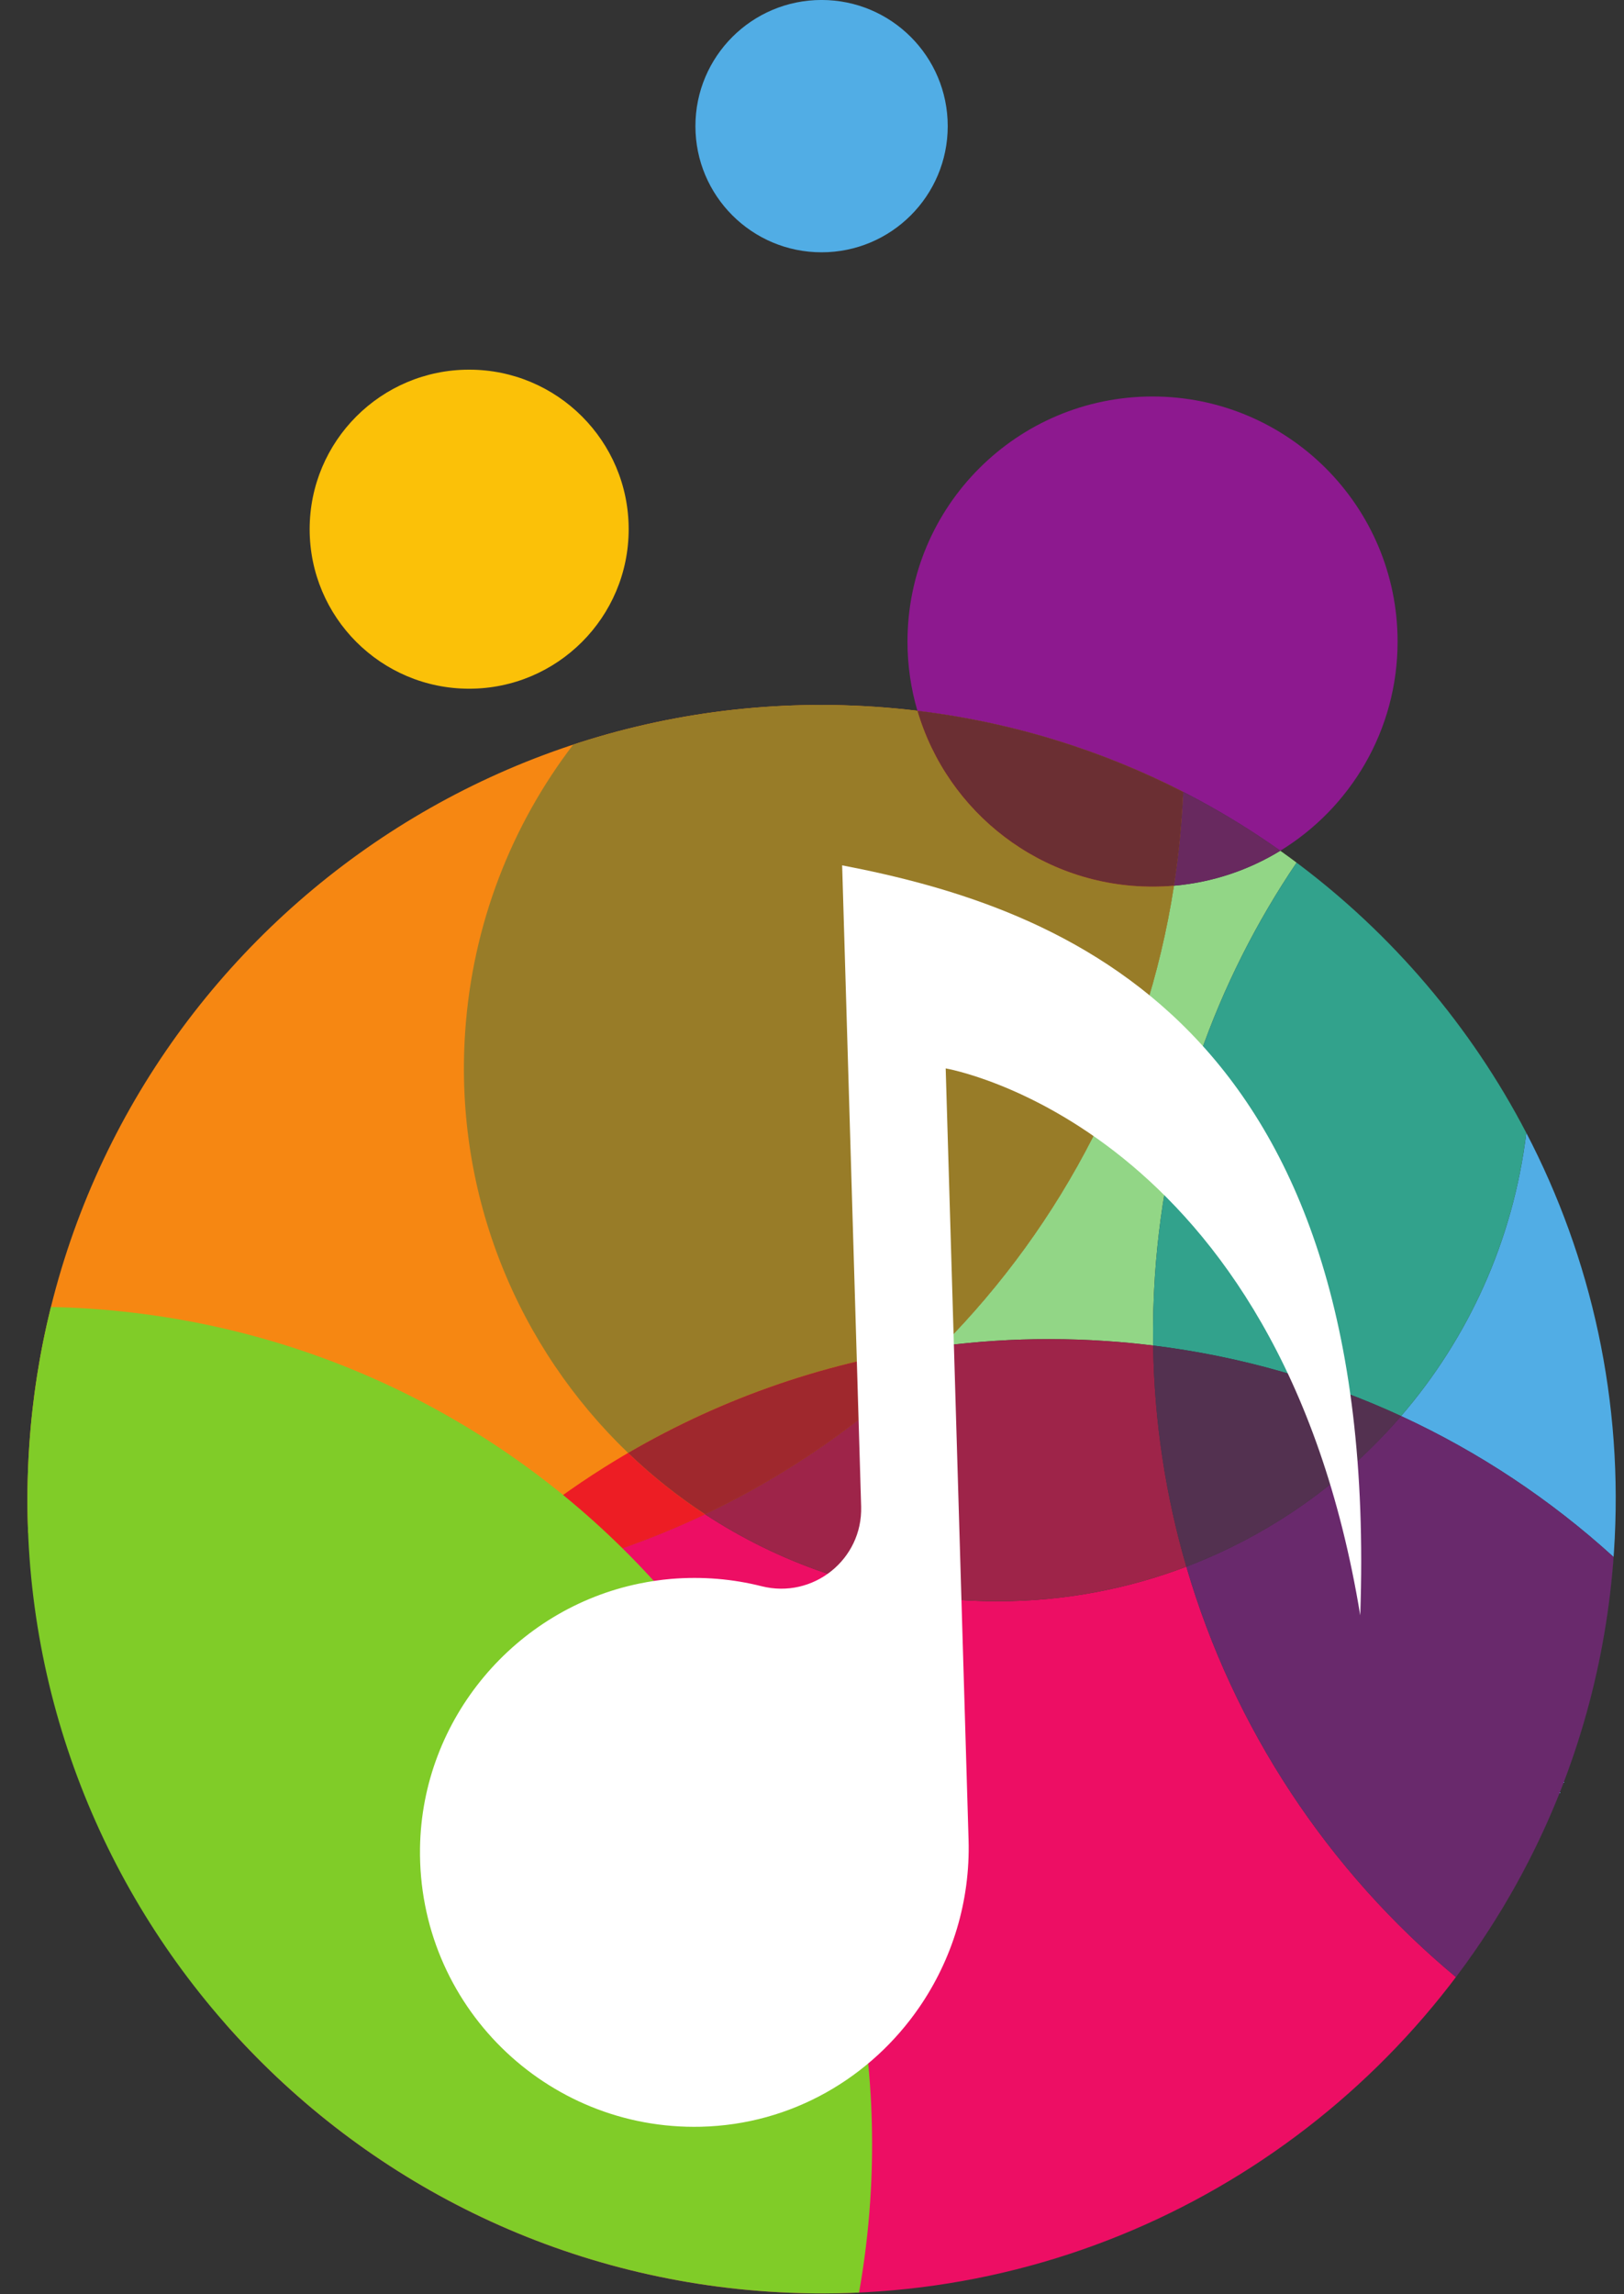
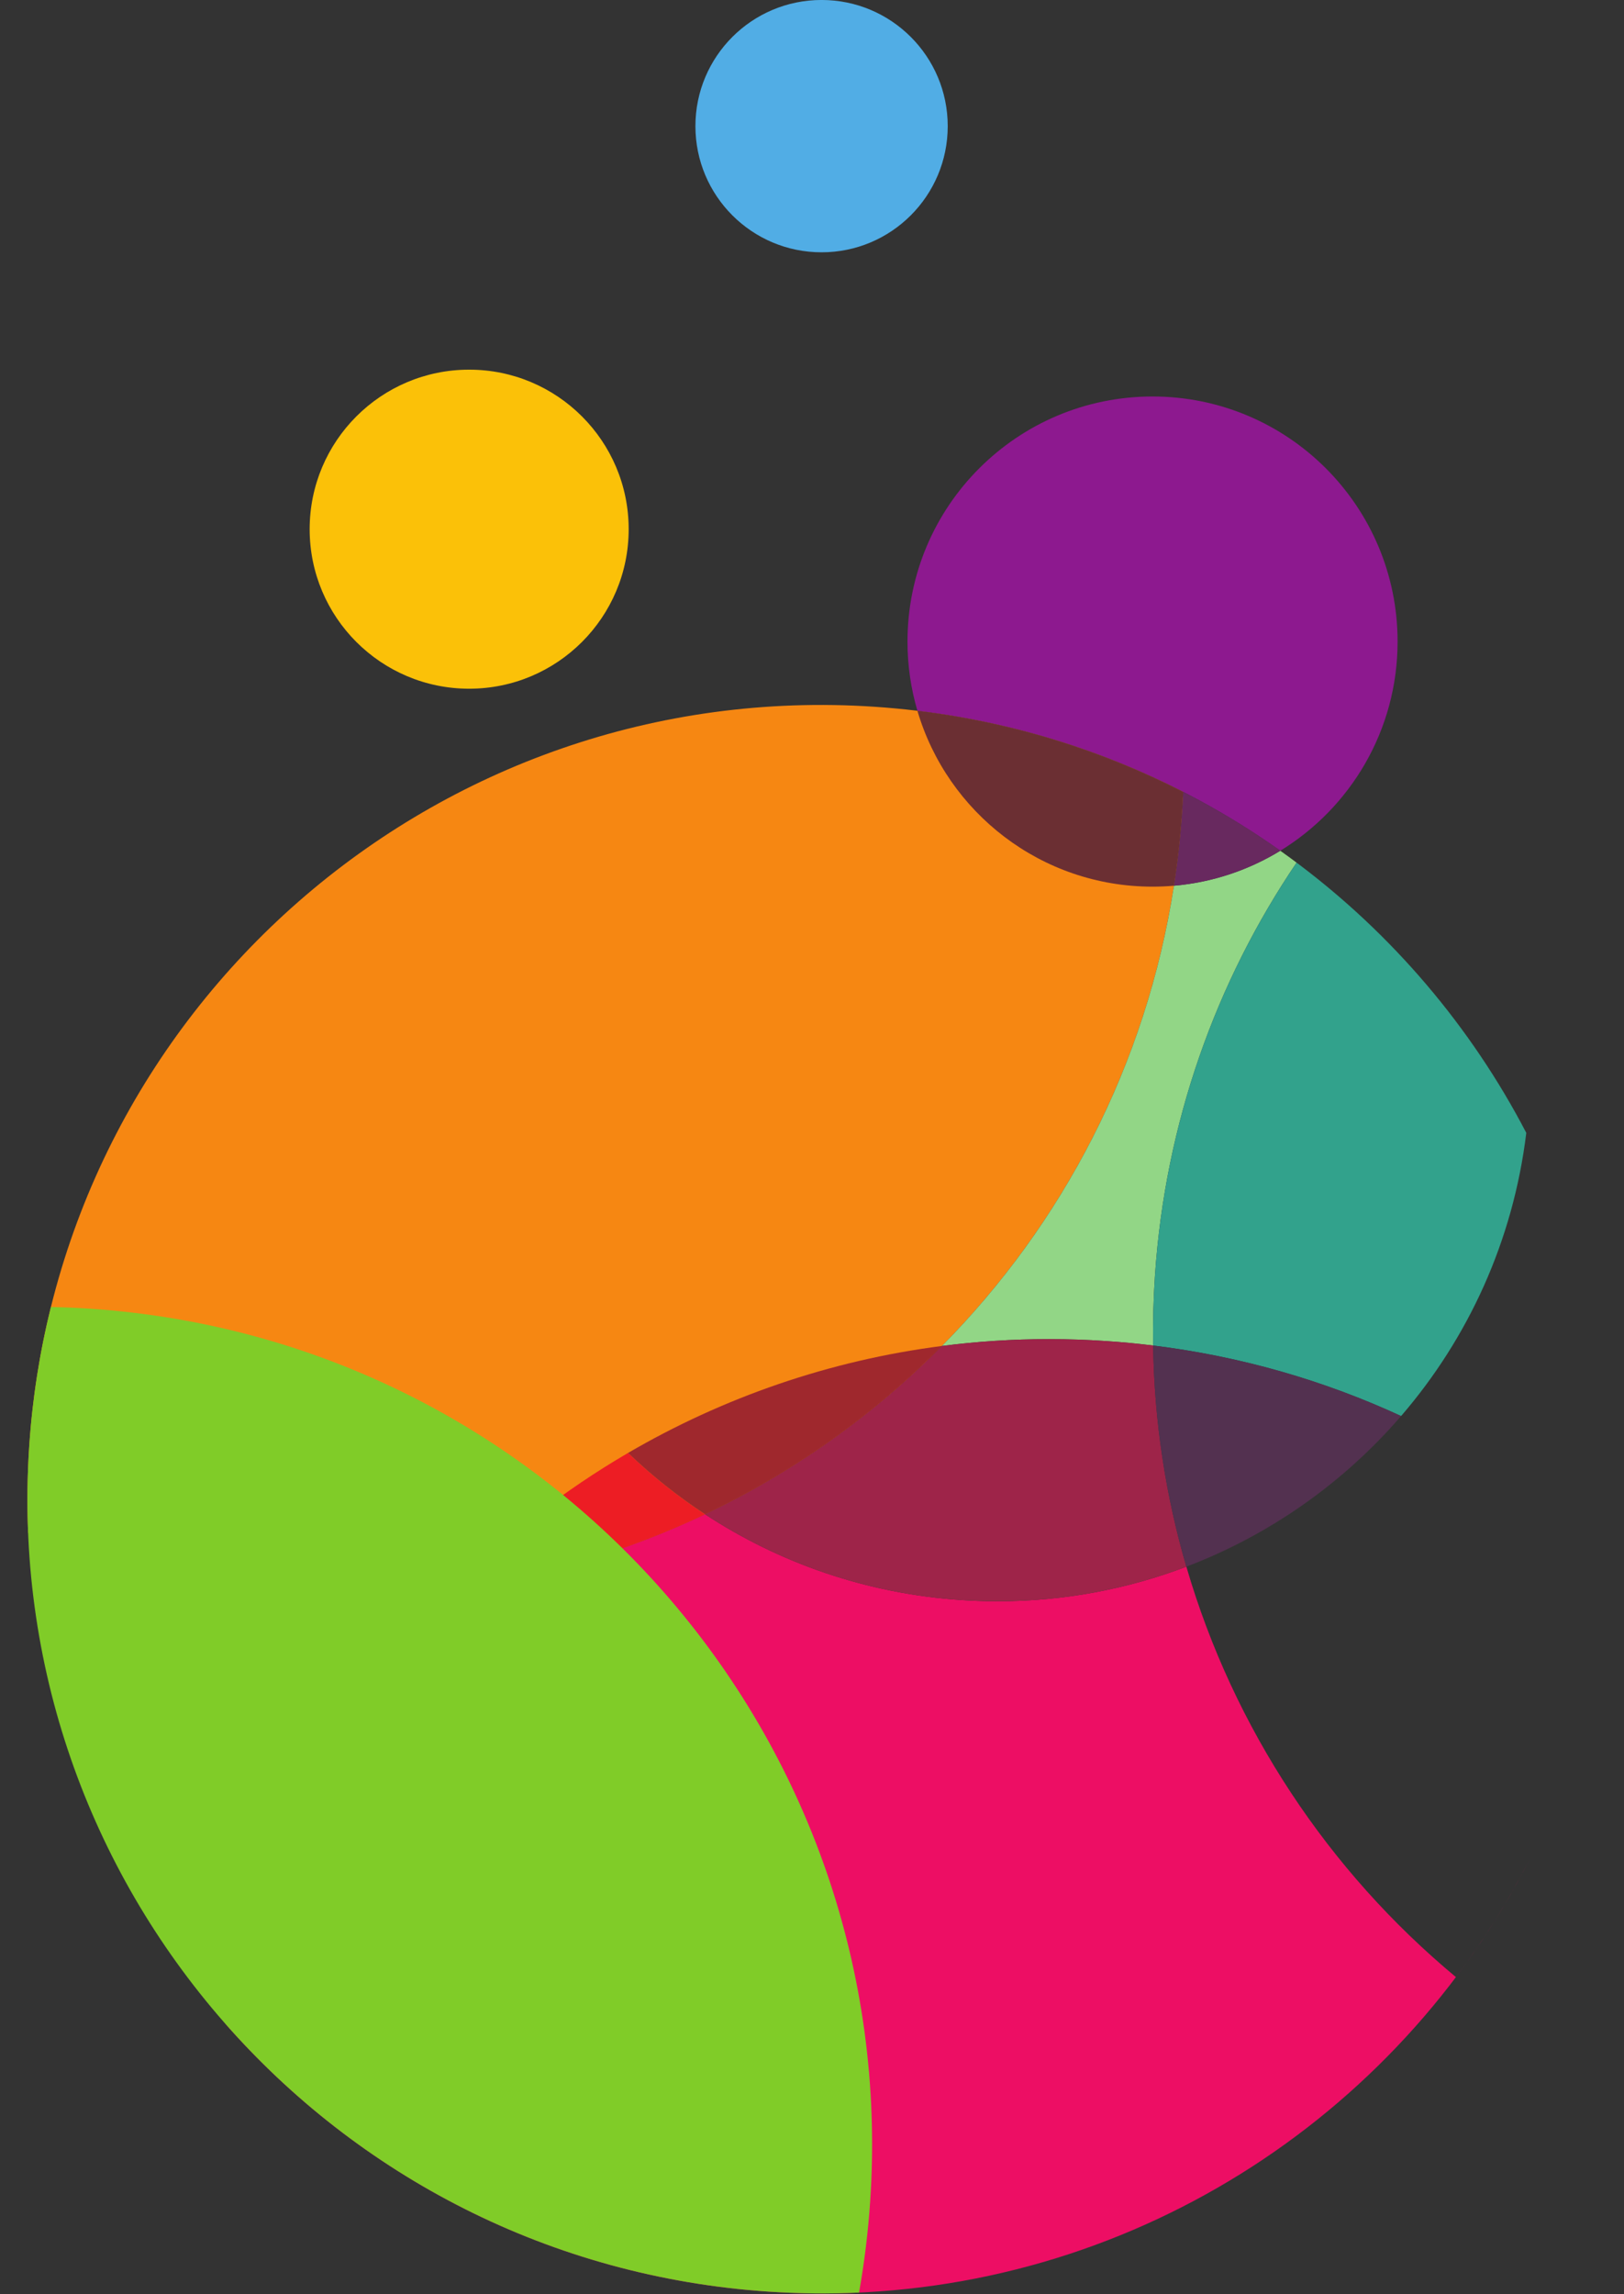
<svg xmlns="http://www.w3.org/2000/svg" height="1161.7" preserveAspectRatio="xMidYMid meet" version="1.0" viewBox="583.9 419.3 822.5 1161.7" width="822.5" zoomAndPan="magnify">
  <rect x="583.9" y="419.3" width="822.5" height="1161.7" fill="#333333" stroke="none" />
  <g>
    <g>
      <path d="M 1182.539 830.852 C 1182.781 827.328 1182.969 823.809 1183.121 820.309 C 1135.91 796.141 1083.121 780.969 1026.84 777.211 C 805.211 762.379 613.527 930.031 598.703 1151.66 C 597.715 1166.441 597.547 1181.078 598.141 1195.551 C 639.297 1212.379 683.812 1222.988 730.617 1226.121 C 964.562 1241.762 1166.898 1064.801 1182.539 830.852" fill="#f68712" />
    </g>
    <g>
-       <path d="M 1060.949 1100.91 C 1121.969 1039.211 1164.43 958.641 1178.461 867.84 C 1198.078 866.141 1216.391 859.879 1232.328 850.129 C 1284.539 887.148 1327.34 936.219 1356.922 992.988 C 1328.91 939.238 1289.059 892.391 1240.578 856.148 C 1199.852 916.32 1174.031 987.762 1168.828 1065.488 C 1168.039 1077.309 1167.738 1089.039 1167.922 1100.68 C 1160.012 1099.699 1152.02 1098.941 1143.961 1098.41 C 1134.32 1097.762 1124.719 1097.441 1115.211 1097.441 C 1096.859 1097.441 1078.738 1098.621 1060.949 1100.91 M 1048.531 779.238 C 1045.801 778.91 1043.059 778.609 1040.309 778.328 C 1043.059 778.609 1045.801 778.91 1048.531 779.238 M 1040.27 778.328 C 1040.07 778.309 1039.879 778.289 1039.672 778.27 C 1039.871 778.289 1040.078 778.309 1040.27 778.328 M 1039.609 778.262 C 1039.512 778.25 1039.422 778.238 1039.328 778.23 C 1039.41 778.238 1039.52 778.25 1039.609 778.262 M 1039.27 778.23 C 1039.191 778.219 1039.121 778.211 1039.039 778.211 C 1039.109 778.211 1039.199 778.219 1039.27 778.23 M 1038.949 778.199 C 1038.859 778.191 1038.77 778.18 1038.691 778.172 C 1038.781 778.18 1038.859 778.191 1038.949 778.199 M 1038.602 778.16 C 1038.531 778.16 1038.461 778.148 1038.398 778.141 C 1038.469 778.148 1038.531 778.16 1038.602 778.16 M 1038.301 778.129 C 1038.211 778.129 1038.129 778.121 1038.051 778.109 C 1038.129 778.121 1038.211 778.129 1038.301 778.129 M 1037.941 778.102 C 1037.879 778.09 1037.82 778.09 1037.762 778.078 C 1037.82 778.09 1037.871 778.09 1037.941 778.102 M 1037.648 778.07 C 1037.57 778.059 1037.488 778.059 1037.41 778.051 C 1037.488 778.059 1037.57 778.059 1037.648 778.07 M 1037.281 778.039 C 1037.23 778.031 1037.18 778.031 1037.129 778.02 C 1037.191 778.031 1037.23 778.031 1037.281 778.039 M 1036.898 778 C 1036.859 778 1036.82 778 1036.781 777.988 C 1036.809 777.988 1036.859 778 1036.898 778 M 1036.621 777.98 C 1036.578 777.969 1036.539 777.969 1036.5 777.969 C 1036.551 777.969 1036.578 777.969 1036.621 777.98 M 1036.23 777.941 C 1036.199 777.941 1036.172 777.941 1036.141 777.93 C 1036.172 777.941 1036.211 777.941 1036.23 777.941 M 1035.969 777.922 C 1035.949 777.922 1035.93 777.922 1035.91 777.91 C 1035.93 777.91 1035.949 777.922 1035.969 777.922 M 1035.578 777.879 C 1035.559 777.879 1035.531 777.879 1035.512 777.879 C 1035.531 777.879 1035.559 777.879 1035.578 777.879 M 1034.93 777.828 C 1034.91 777.828 1034.891 777.82 1034.871 777.82 C 1034.891 777.82 1034.91 777.828 1034.93 777.828 M 1034.281 777.77 C 1034.27 777.77 1034.262 777.77 1034.25 777.77 C 1034.262 777.77 1034.27 777.77 1034.281 777.77 M 1032.602 777.629 C 1032.59 777.629 1032.57 777.629 1032.559 777.629 C 1032.578 777.629 1032.578 777.629 1032.602 777.629 M 1031.961 777.578 C 1031.949 777.578 1031.93 777.578 1031.922 777.578 C 1031.941 777.578 1031.941 777.578 1031.961 777.578 M 1031.328 777.531 C 1031.309 777.531 1031.289 777.531 1031.27 777.531 C 1031.289 777.531 1031.309 777.531 1031.328 777.531 M 1030.898 777.5 C 1030.891 777.5 1030.879 777.5 1030.879 777.5 C 1030.879 777.5 1030.891 777.5 1030.898 777.5 M 1030.68 777.48 C 1030.672 777.48 1030.648 777.48 1030.629 777.48 C 1030.648 777.48 1030.672 777.48 1030.68 777.48 M 1030.27 777.449 C 1030.262 777.449 1030.238 777.449 1030.23 777.449 C 1030.238 777.449 1030.262 777.449 1030.27 777.449 M 1030.039 777.43 C 1030.02 777.43 1030 777.43 1029.98 777.43 C 1030 777.43 1030.02 777.43 1030.039 777.43 M 1029.672 777.41 C 1029.629 777.398 1029.602 777.398 1029.57 777.398 C 1029.602 777.398 1029.641 777.398 1029.672 777.41 M 1029.398 777.391 C 1029.371 777.379 1029.328 777.379 1029.289 777.379 C 1029.32 777.379 1029.371 777.379 1029.398 777.391 M 1029.039 777.359 C 1029 777.359 1028.949 777.352 1028.91 777.352 C 1028.961 777.352 1028.988 777.359 1029.039 777.359 M 1028.77 777.34 C 1028.691 777.328 1028.609 777.328 1028.539 777.32 C 1028.609 777.328 1028.699 777.328 1028.77 777.34 M 1028.398 777.309 C 1028.352 777.309 1028.289 777.309 1028.238 777.301 C 1028.289 777.309 1028.352 777.309 1028.398 777.309 M 1028.121 777.289 C 1028.039 777.289 1027.961 777.281 1027.871 777.281 C 1027.949 777.281 1028.051 777.289 1028.121 777.289 M 1027.77 777.27 C 1027.691 777.262 1027.621 777.262 1027.551 777.25 C 1027.621 777.262 1027.691 777.262 1027.77 777.27 M 1027.488 777.25 C 1027.391 777.238 1027.301 777.238 1027.211 777.23 C 1027.301 777.238 1027.398 777.238 1027.488 777.25 M 1027.129 777.219 C 1027.031 777.219 1026.941 777.211 1026.84 777.211 C 1026.941 777.211 1027.031 777.219 1027.129 777.219 M 1026.84 777.211 C 1021.629 776.859 1016.441 776.609 1011.262 776.461 C 1016.441 776.609 1021.629 776.859 1026.84 777.211" fill="#92d686" />
+       <path d="M 1060.949 1100.91 C 1121.969 1039.211 1164.43 958.641 1178.461 867.84 C 1198.078 866.141 1216.391 859.879 1232.328 850.129 C 1284.539 887.148 1327.34 936.219 1356.922 992.988 C 1328.91 939.238 1289.059 892.391 1240.578 856.148 C 1199.852 916.32 1174.031 987.762 1168.828 1065.488 C 1168.039 1077.309 1167.738 1089.039 1167.922 1100.68 C 1160.012 1099.699 1152.02 1098.941 1143.961 1098.41 C 1134.32 1097.762 1124.719 1097.441 1115.211 1097.441 C 1096.859 1097.441 1078.738 1098.621 1060.949 1100.91 M 1048.531 779.238 C 1045.801 778.91 1043.059 778.609 1040.309 778.328 C 1043.059 778.609 1045.801 778.91 1048.531 779.238 M 1040.27 778.328 C 1040.07 778.309 1039.879 778.289 1039.672 778.27 C 1039.871 778.289 1040.078 778.309 1040.27 778.328 M 1039.609 778.262 C 1039.512 778.25 1039.422 778.238 1039.328 778.23 C 1039.41 778.238 1039.52 778.25 1039.609 778.262 M 1039.27 778.23 C 1039.191 778.219 1039.121 778.211 1039.039 778.211 C 1039.109 778.211 1039.199 778.219 1039.27 778.23 M 1038.949 778.199 C 1038.859 778.191 1038.77 778.18 1038.691 778.172 C 1038.781 778.18 1038.859 778.191 1038.949 778.199 M 1038.602 778.16 C 1038.531 778.16 1038.461 778.148 1038.398 778.141 C 1038.469 778.148 1038.531 778.16 1038.602 778.16 M 1038.301 778.129 C 1038.211 778.129 1038.129 778.121 1038.051 778.109 C 1038.129 778.121 1038.211 778.129 1038.301 778.129 M 1037.941 778.102 C 1037.879 778.09 1037.82 778.09 1037.762 778.078 C 1037.82 778.09 1037.871 778.09 1037.941 778.102 M 1037.648 778.07 C 1037.57 778.059 1037.488 778.059 1037.41 778.051 M 1037.281 778.039 C 1037.23 778.031 1037.18 778.031 1037.129 778.02 C 1037.191 778.031 1037.23 778.031 1037.281 778.039 M 1036.898 778 C 1036.859 778 1036.82 778 1036.781 777.988 C 1036.809 777.988 1036.859 778 1036.898 778 M 1036.621 777.98 C 1036.578 777.969 1036.539 777.969 1036.5 777.969 C 1036.551 777.969 1036.578 777.969 1036.621 777.98 M 1036.23 777.941 C 1036.199 777.941 1036.172 777.941 1036.141 777.93 C 1036.172 777.941 1036.211 777.941 1036.23 777.941 M 1035.969 777.922 C 1035.949 777.922 1035.93 777.922 1035.91 777.91 C 1035.93 777.91 1035.949 777.922 1035.969 777.922 M 1035.578 777.879 C 1035.559 777.879 1035.531 777.879 1035.512 777.879 C 1035.531 777.879 1035.559 777.879 1035.578 777.879 M 1034.93 777.828 C 1034.91 777.828 1034.891 777.82 1034.871 777.82 C 1034.891 777.82 1034.91 777.828 1034.93 777.828 M 1034.281 777.77 C 1034.27 777.77 1034.262 777.77 1034.25 777.77 C 1034.262 777.77 1034.27 777.77 1034.281 777.77 M 1032.602 777.629 C 1032.59 777.629 1032.57 777.629 1032.559 777.629 C 1032.578 777.629 1032.578 777.629 1032.602 777.629 M 1031.961 777.578 C 1031.949 777.578 1031.93 777.578 1031.922 777.578 C 1031.941 777.578 1031.941 777.578 1031.961 777.578 M 1031.328 777.531 C 1031.309 777.531 1031.289 777.531 1031.27 777.531 C 1031.289 777.531 1031.309 777.531 1031.328 777.531 M 1030.898 777.5 C 1030.891 777.5 1030.879 777.5 1030.879 777.5 C 1030.879 777.5 1030.891 777.5 1030.898 777.5 M 1030.68 777.48 C 1030.672 777.48 1030.648 777.48 1030.629 777.48 C 1030.648 777.48 1030.672 777.48 1030.68 777.48 M 1030.27 777.449 C 1030.262 777.449 1030.238 777.449 1030.23 777.449 C 1030.238 777.449 1030.262 777.449 1030.27 777.449 M 1030.039 777.43 C 1030.02 777.43 1030 777.43 1029.98 777.43 C 1030 777.43 1030.02 777.43 1030.039 777.43 M 1029.672 777.41 C 1029.629 777.398 1029.602 777.398 1029.57 777.398 C 1029.602 777.398 1029.641 777.398 1029.672 777.41 M 1029.398 777.391 C 1029.371 777.379 1029.328 777.379 1029.289 777.379 C 1029.32 777.379 1029.371 777.379 1029.398 777.391 M 1029.039 777.359 C 1029 777.359 1028.949 777.352 1028.91 777.352 C 1028.961 777.352 1028.988 777.359 1029.039 777.359 M 1028.77 777.34 C 1028.691 777.328 1028.609 777.328 1028.539 777.32 C 1028.609 777.328 1028.699 777.328 1028.77 777.34 M 1028.398 777.309 C 1028.352 777.309 1028.289 777.309 1028.238 777.301 C 1028.289 777.309 1028.352 777.309 1028.398 777.309 M 1028.121 777.289 C 1028.039 777.289 1027.961 777.281 1027.871 777.281 C 1027.949 777.281 1028.051 777.289 1028.121 777.289 M 1027.77 777.27 C 1027.691 777.262 1027.621 777.262 1027.551 777.25 C 1027.621 777.262 1027.691 777.262 1027.77 777.27 M 1027.488 777.25 C 1027.391 777.238 1027.301 777.238 1027.211 777.23 C 1027.301 777.238 1027.398 777.238 1027.488 777.25 M 1027.129 777.219 C 1027.031 777.219 1026.941 777.211 1026.84 777.211 C 1026.941 777.211 1027.031 777.219 1027.129 777.219 M 1026.84 777.211 C 1021.629 776.859 1016.441 776.609 1011.262 776.461 C 1016.441 776.609 1021.629 776.859 1026.84 777.211" fill="#92d686" />
    </g>
    <g>
-       <path d="M 902 1155.07 C 846.41 1101.711 813.926 1025.051 819.469 942.148 C 823.148 887.148 843.059 837.121 874.191 796.391 C 913.797 783.328 955.984 776.289 999.609 776.289 C 1003.48 776.289 1007.371 776.352 1011.262 776.461 C 1016.441 776.609 1021.629 776.859 1026.84 777.211 C 1026.941 777.211 1027.031 777.219 1027.129 777.219 C 1027.148 777.23 1027.18 777.23 1027.211 777.23 C 1027.301 777.238 1027.391 777.238 1027.488 777.25 C 1027.512 777.25 1027.52 777.25 1027.551 777.25 C 1027.621 777.262 1027.691 777.262 1027.77 777.27 C 1027.801 777.27 1027.84 777.27 1027.871 777.281 C 1027.961 777.281 1028.039 777.289 1028.121 777.289 C 1028.172 777.301 1028.191 777.301 1028.238 777.301 C 1028.289 777.309 1028.352 777.309 1028.398 777.309 C 1028.449 777.32 1028.488 777.32 1028.539 777.32 C 1028.609 777.328 1028.691 777.328 1028.77 777.34 C 1028.82 777.34 1028.859 777.352 1028.91 777.352 C 1028.949 777.352 1029 777.359 1029.039 777.359 C 1029.121 777.359 1029.211 777.371 1029.289 777.379 C 1029.328 777.379 1029.371 777.379 1029.398 777.391 C 1029.469 777.391 1029.512 777.391 1029.57 777.398 C 1029.602 777.398 1029.629 777.398 1029.672 777.41 C 1029.77 777.41 1029.879 777.422 1029.98 777.43 C 1030 777.43 1030.02 777.43 1030.039 777.43 C 1030.109 777.441 1030.16 777.441 1030.23 777.449 C 1030.238 777.449 1030.262 777.449 1030.27 777.449 C 1030.391 777.461 1030.512 777.469 1030.629 777.48 C 1030.648 777.48 1030.672 777.48 1030.68 777.48 C 1030.75 777.488 1030.809 777.488 1030.879 777.5 C 1030.879 777.5 1030.891 777.5 1030.898 777.5 C 1031.02 777.512 1031.148 777.52 1031.27 777.531 C 1031.289 777.531 1031.309 777.531 1031.328 777.531 C 1031.52 777.551 1031.73 777.559 1031.922 777.578 C 1031.93 777.578 1031.949 777.578 1031.961 777.578 C 1032.16 777.602 1032.359 777.609 1032.559 777.629 C 1032.57 777.629 1032.59 777.629 1032.602 777.629 C 1033.148 777.68 1033.699 777.719 1034.25 777.77 C 1034.262 777.77 1034.27 777.77 1034.281 777.77 C 1034.48 777.789 1034.672 777.809 1034.871 777.82 C 1034.891 777.82 1034.91 777.828 1034.93 777.828 C 1035.121 777.84 1035.309 777.859 1035.512 777.879 C 1035.531 777.879 1035.559 777.879 1035.578 777.879 C 1035.691 777.891 1035.809 777.898 1035.91 777.91 C 1035.93 777.922 1035.949 777.922 1035.969 777.922 C 1036.031 777.922 1036.078 777.93 1036.141 777.93 C 1036.172 777.941 1036.199 777.941 1036.23 777.941 C 1036.32 777.949 1036.41 777.961 1036.5 777.969 C 1036.539 777.969 1036.578 777.969 1036.621 777.98 C 1036.672 777.98 1036.719 777.988 1036.781 777.988 C 1036.82 778 1036.859 778 1036.898 778 C 1036.98 778.012 1037.051 778.02 1037.129 778.02 C 1037.18 778.031 1037.23 778.031 1037.281 778.039 C 1037.32 778.039 1037.359 778.051 1037.41 778.051 C 1037.488 778.059 1037.57 778.059 1037.648 778.07 C 1037.691 778.078 1037.719 778.078 1037.762 778.078 C 1037.82 778.09 1037.879 778.09 1037.941 778.102 C 1037.969 778.102 1038.012 778.109 1038.051 778.109 C 1038.129 778.121 1038.211 778.129 1038.301 778.129 C 1038.328 778.141 1038.371 778.141 1038.398 778.141 C 1038.461 778.148 1038.531 778.16 1038.602 778.16 C 1038.621 778.16 1038.66 778.172 1038.691 778.172 C 1038.77 778.18 1038.859 778.191 1038.949 778.199 C 1038.98 778.199 1039.012 778.199 1039.039 778.211 C 1039.121 778.211 1039.191 778.219 1039.27 778.23 C 1039.289 778.23 1039.301 778.23 1039.328 778.23 C 1039.422 778.238 1039.512 778.25 1039.609 778.262 C 1039.629 778.262 1039.648 778.262 1039.672 778.27 C 1039.879 778.289 1040.07 778.309 1040.27 778.328 C 1040.289 778.328 1040.301 778.328 1040.309 778.328 C 1043.059 778.609 1045.801 778.91 1048.531 779.238 C 1063.648 830.719 1111.238 868.309 1167.621 868.309 C 1171.27 868.309 1174.891 868.148 1178.461 867.84 C 1164.43 958.641 1121.969 1039.211 1060.949 1100.91 C 1003.84 1108.262 950.004 1127.07 902 1155.07" fill="#987c28" />
-     </g>
+       </g>
    <g>
-       <path d="M 1358.488 1361.051 C 1358.5 1361.031 1358.52 1361 1358.52 1360.988 C 1358.512 1361.012 1358.5 1361.031 1358.488 1361.051 M 1358.57 1360.891 C 1382.172 1314.551 1397.109 1262.852 1401.121 1207.77 C 1369.359 1178.879 1333.148 1154.691 1293.5 1136.398 C 1327.391 1097.109 1350.25 1047.789 1356.922 992.988 C 1389.859 1056.219 1406.398 1129 1401.301 1205.34 C 1397.551 1261.328 1382.52 1313.871 1358.57 1360.891" fill="#51ade5" />
-     </g>
+       </g>
    <g>
      <path d="M 1293.5 1136.398 C 1254.609 1118.441 1212.422 1106.16 1167.922 1100.68 C 1167.738 1089.039 1168.039 1077.309 1168.828 1065.488 C 1174.031 987.762 1199.852 916.32 1240.578 856.148 C 1289.059 892.391 1328.91 939.238 1356.91 992.988 C 1350.25 1047.789 1327.391 1097.109 1293.5 1136.398" fill="#32a28c" />
    </g>
    <g>
      <path d="M 1000.398 1580.711 C 991.387 1580.711 982.285 1580.41 973.16 1579.801 C 862.859 1572.422 765.934 1521.23 698.211 1444.359 C 714.055 1358.59 755.383 1282.512 813.629 1223.609 C 858.516 1217.828 901.387 1204.969 940.988 1186.141 C 978.57 1210.789 1022.828 1226.379 1070.871 1229.59 C 1077 1230 1083.109 1230.199 1089.16 1230.199 C 1122.672 1230.211 1154.922 1224.02 1184.75 1212.68 C 1208.648 1294.641 1256.75 1366.871 1321.281 1420.52 C 1335.32 1401.922 1347.789 1382.031 1358.488 1361.051 C 1291.52 1492.441 1154.949 1580.719 1000.398 1580.711" fill="#ed0e64" />
    </g>
    <g>
      <path d="M 813.629 1223.609 C 839.91 1197.031 869.617 1173.961 902 1155.07 C 913.973 1166.57 927.02 1176.98 940.988 1186.141 C 901.387 1204.969 858.516 1217.828 813.629 1223.609" fill="#ed1d24" />
    </g>
    <g>
      <path d="M 1089.16 1230.199 C 1083.109 1230.199 1077 1230 1070.871 1229.59 C 1022.828 1226.379 978.57 1210.789 940.988 1186.141 C 985.762 1164.852 1026.328 1135.93 1060.949 1100.91 C 1078.738 1098.621 1096.859 1097.441 1115.211 1097.441 C 1124.719 1097.441 1134.32 1097.762 1143.961 1098.41 C 1152.02 1098.941 1160.012 1099.699 1167.922 1100.68 C 1168.5 1139.371 1174.328 1176.949 1184.75 1212.68 C 1154.922 1224.02 1122.672 1230.211 1089.16 1230.199" fill="#9e2449" />
    </g>
    <g>
      <path d="M 940.988 1186.141 C 927.02 1176.98 913.973 1166.57 902 1155.07 C 950.004 1127.07 1003.84 1108.262 1060.949 1100.91 C 1026.328 1135.93 985.762 1164.852 940.988 1186.141" fill="#9f282d" />
    </g>
    <g>
      <path d="M 1358.52 1360.988 C 1358.539 1360.961 1358.551 1360.93 1358.57 1360.891 C 1358.551 1360.93 1358.539 1360.961 1358.52 1360.988" fill="#ed0e64" />
    </g>
    <g>
-       <path d="M 1321.281 1420.52 C 1256.75 1366.871 1208.648 1294.641 1184.75 1212.68 C 1226.961 1196.621 1264.32 1170.23 1293.5 1136.398 C 1333.148 1154.691 1369.359 1178.879 1401.121 1207.77 C 1397.109 1262.852 1382.172 1314.551 1358.57 1360.891 C 1358.551 1360.93 1358.539 1360.961 1358.52 1360.988 C 1358.52 1361 1358.5 1361.031 1358.488 1361.051 C 1347.789 1382.031 1335.32 1401.922 1321.281 1420.52" fill="#69296c" />
-     </g>
+       </g>
    <g>
      <path d="M 1184.75 1212.68 C 1174.328 1176.949 1168.5 1139.371 1167.922 1100.68 C 1212.422 1106.16 1254.609 1118.441 1293.5 1136.398 C 1264.32 1170.23 1226.961 1196.621 1184.75 1212.68" fill="#533150" />
    </g>
    <g>
      <path d="M 973.16 1579.801 C 988.594 1580.828 1003.879 1580.98 1018.98 1580.281 C 1021.672 1565.121 1023.57 1549.672 1024.621 1533.961 C 1040.27 1300.012 863.301 1097.672 629.355 1082.031 C 622.773 1081.59 616.223 1081.309 609.691 1081.172 C 604.051 1103.91 600.32 1127.469 598.703 1151.66 C 583.879 1373.289 751.527 1564.98 973.16 1579.801" fill="#80cc28" />
    </g>
    <g>
      <path d="M 1232.328 850.129 C 1179.41 812.609 1116.828 787.48 1048.531 779.238 C 1045.27 768.129 1043.512 756.371 1043.512 744.199 C 1043.512 675.66 1099.078 620.09 1167.621 620.09 C 1236.16 620.09 1291.73 675.66 1291.73 744.199 C 1291.73 789.039 1267.949 828.32 1232.328 850.129" fill="#8d198f" />
    </g>
    <g>
      <path d="M 1178.461 867.84 C 1180.34 855.691 1181.711 843.352 1182.539 830.852 C 1182.781 827.328 1182.969 823.809 1183.121 820.309 C 1142.02 799.27 1096.699 785.051 1048.531 779.238 C 1116.828 787.48 1179.41 812.609 1232.328 850.129 C 1216.391 859.879 1198.078 866.141 1178.461 867.84" fill="#68295f" />
    </g>
    <g>
      <path d="M 1167.621 868.309 C 1111.238 868.309 1063.648 830.719 1048.531 779.238 C 1096.699 785.051 1142.02 799.27 1183.121 820.309 C 1182.969 823.809 1182.781 827.328 1182.539 830.852 C 1181.711 843.352 1180.34 855.691 1178.461 867.84 C 1174.891 868.148 1171.27 868.309 1167.621 868.309" fill="#6b2f33" />
    </g>
    <g>
      <path d="M 1063.891 483.18 C 1063.891 518.469 1035.289 547.07 1000 547.07 C 964.715 547.07 936.105 518.469 936.105 483.18 C 936.105 447.891 964.715 419.289 1000 419.289 C 1035.289 419.289 1063.891 447.891 1063.891 483.18" fill="#51ade5" />
    </g>
    <g>
      <path d="M 902.301 687.289 C 902.301 731.91 866.133 768.07 821.516 768.07 C 776.898 768.07 740.73 731.91 740.73 687.289 C 740.73 642.672 776.898 606.5 821.516 606.5 C 866.133 606.5 902.301 642.672 902.301 687.289" fill="#fbc108" />
    </g>
    <g>
-       <path d="M 1010.422 857.512 L 1013.91 975.371 L 1020.039 1182.18 C 1020.84 1209.07 995.691 1229.141 969.602 1222.57 C 955.082 1218.91 939.676 1217.551 923.805 1218.871 C 918.359 1219.328 913.02 1220.141 907.773 1221.211 C 844.91 1234.051 797.562 1289.73 796.621 1355.191 C 795.48 1434.59 860.426 1498.148 938.848 1496.301 C 984.969 1495.219 1025.051 1471.328 1049.461 1435.84 C 1066.031 1411.738 1075.371 1382.281 1074.441 1350.969 L 1062.859 960.352 C 1062.859 960.352 1232.059 988.93 1272.82 1237.328 C 1283.371 936.93 1121.629 878.93 1010.422 857.512" fill="#fff" />
-     </g>
+       </g>
  </g>
</svg>